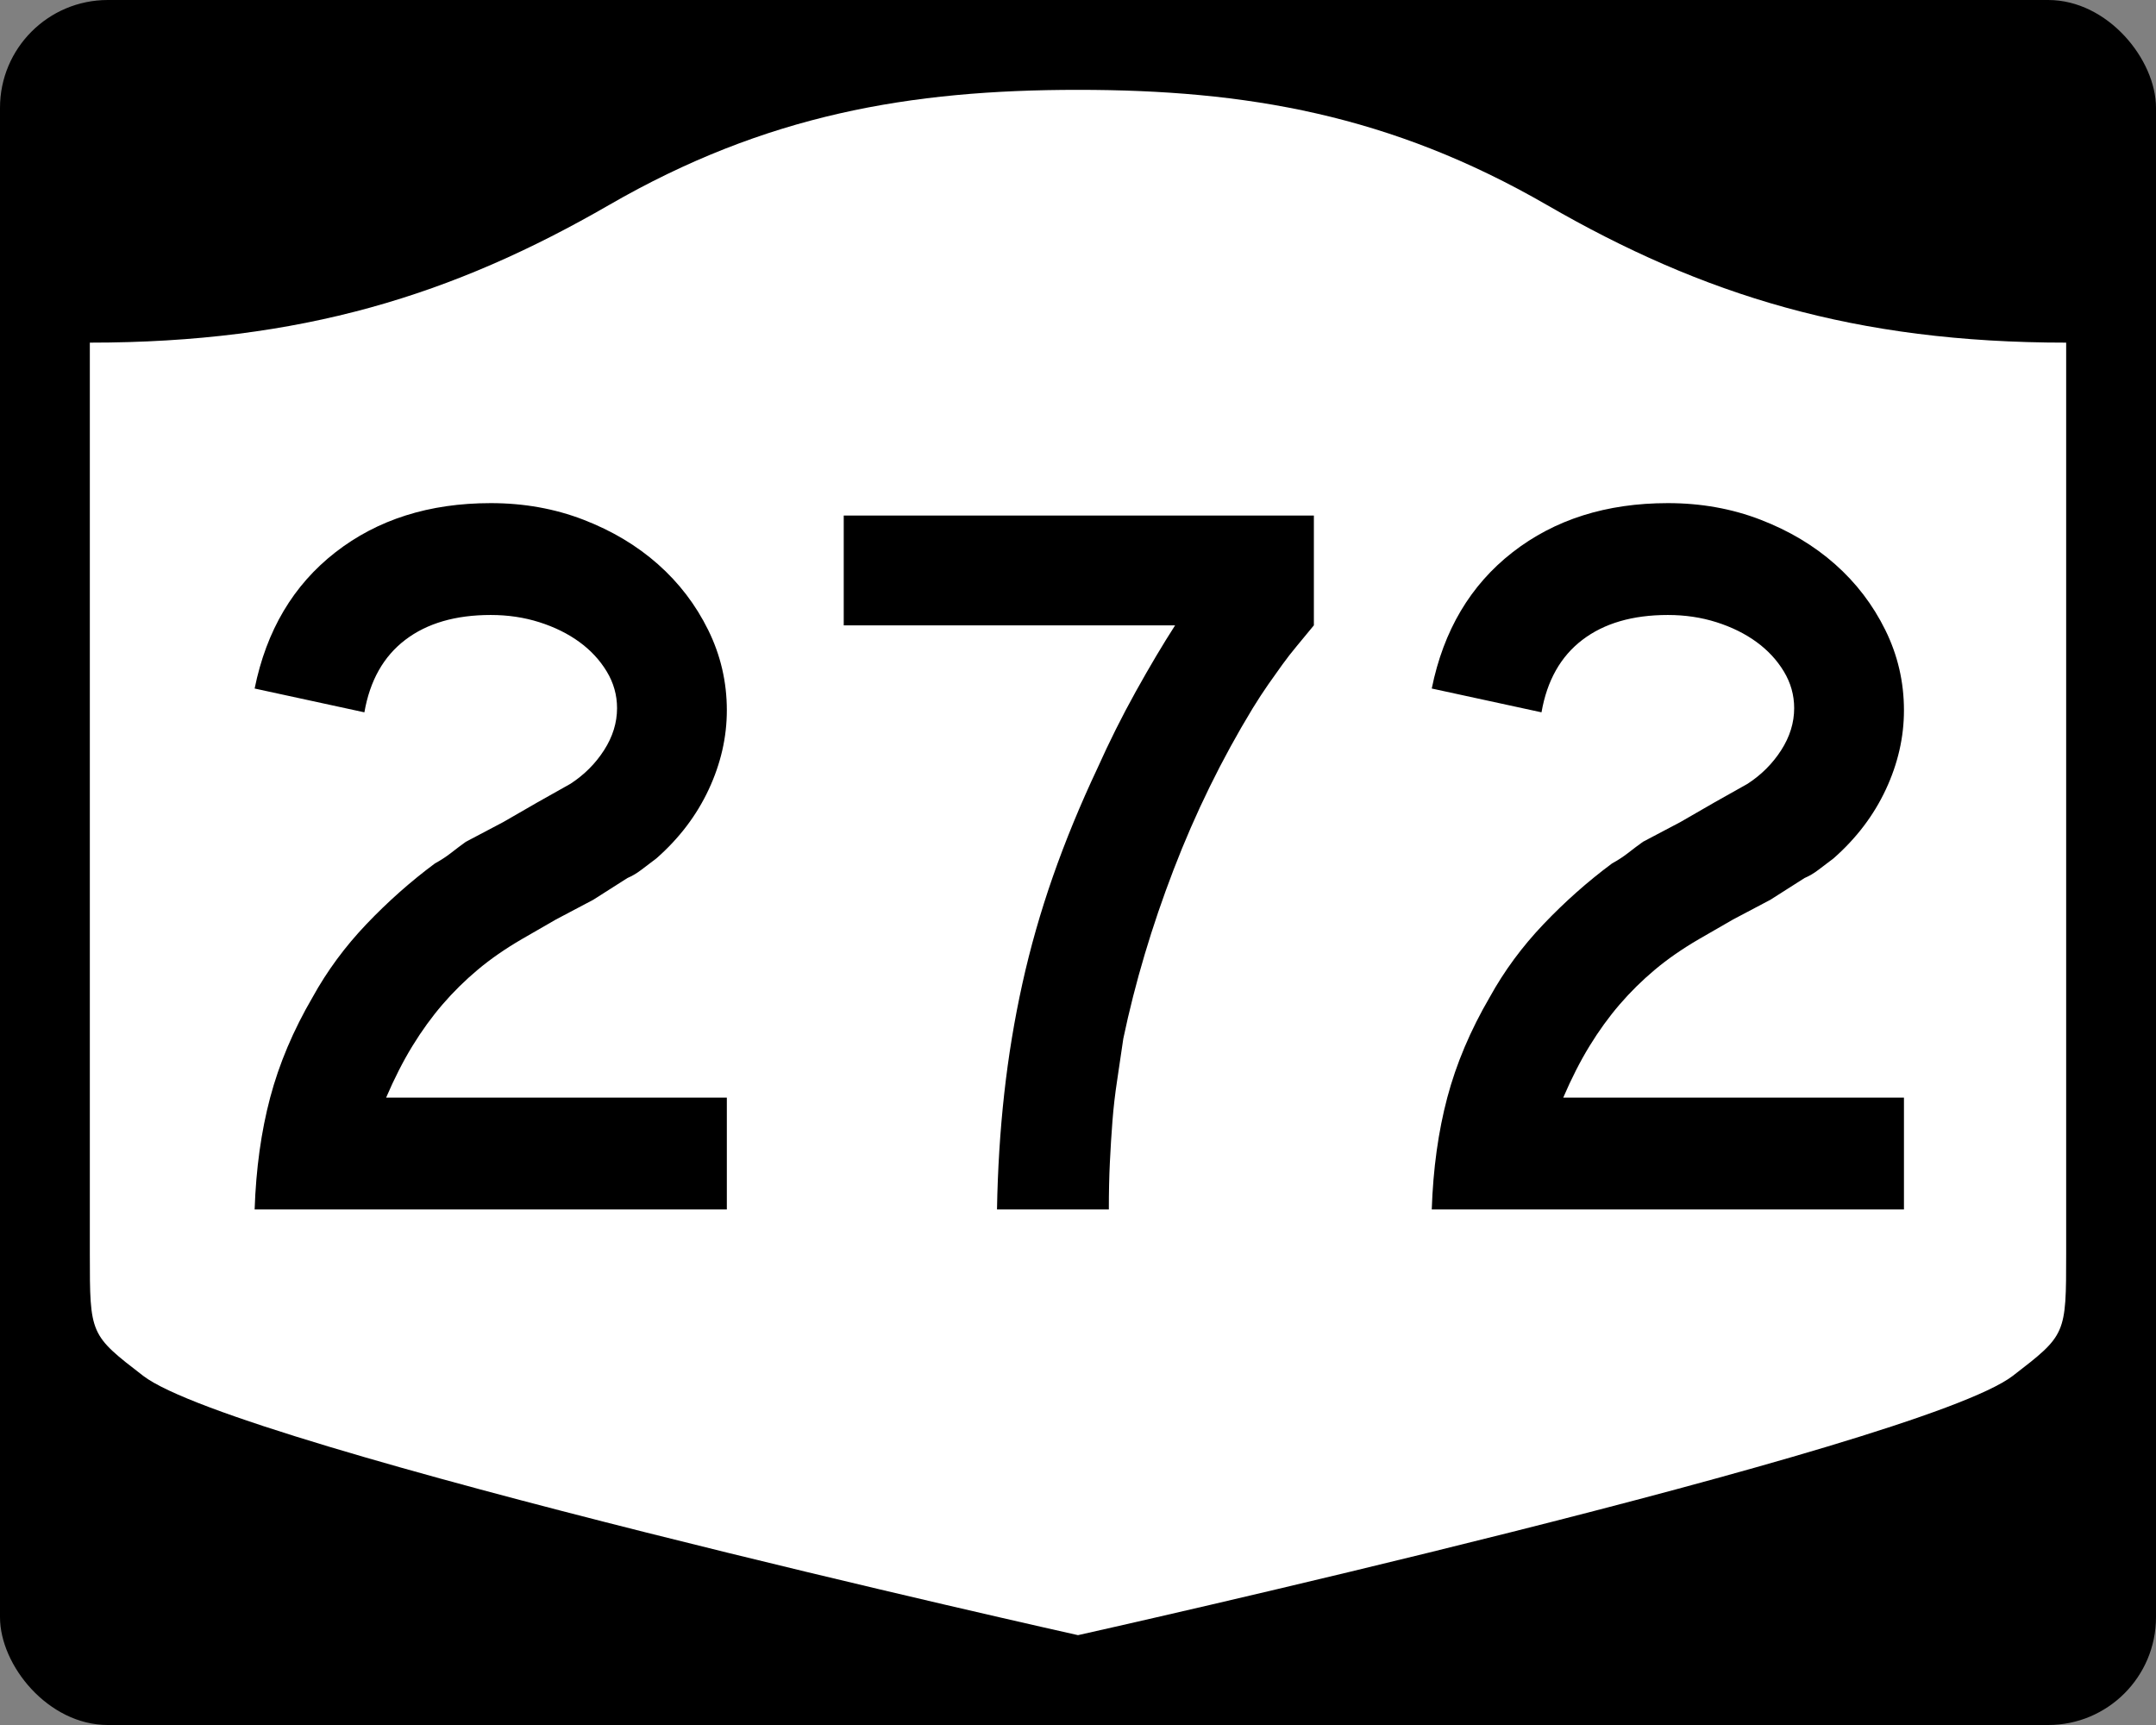
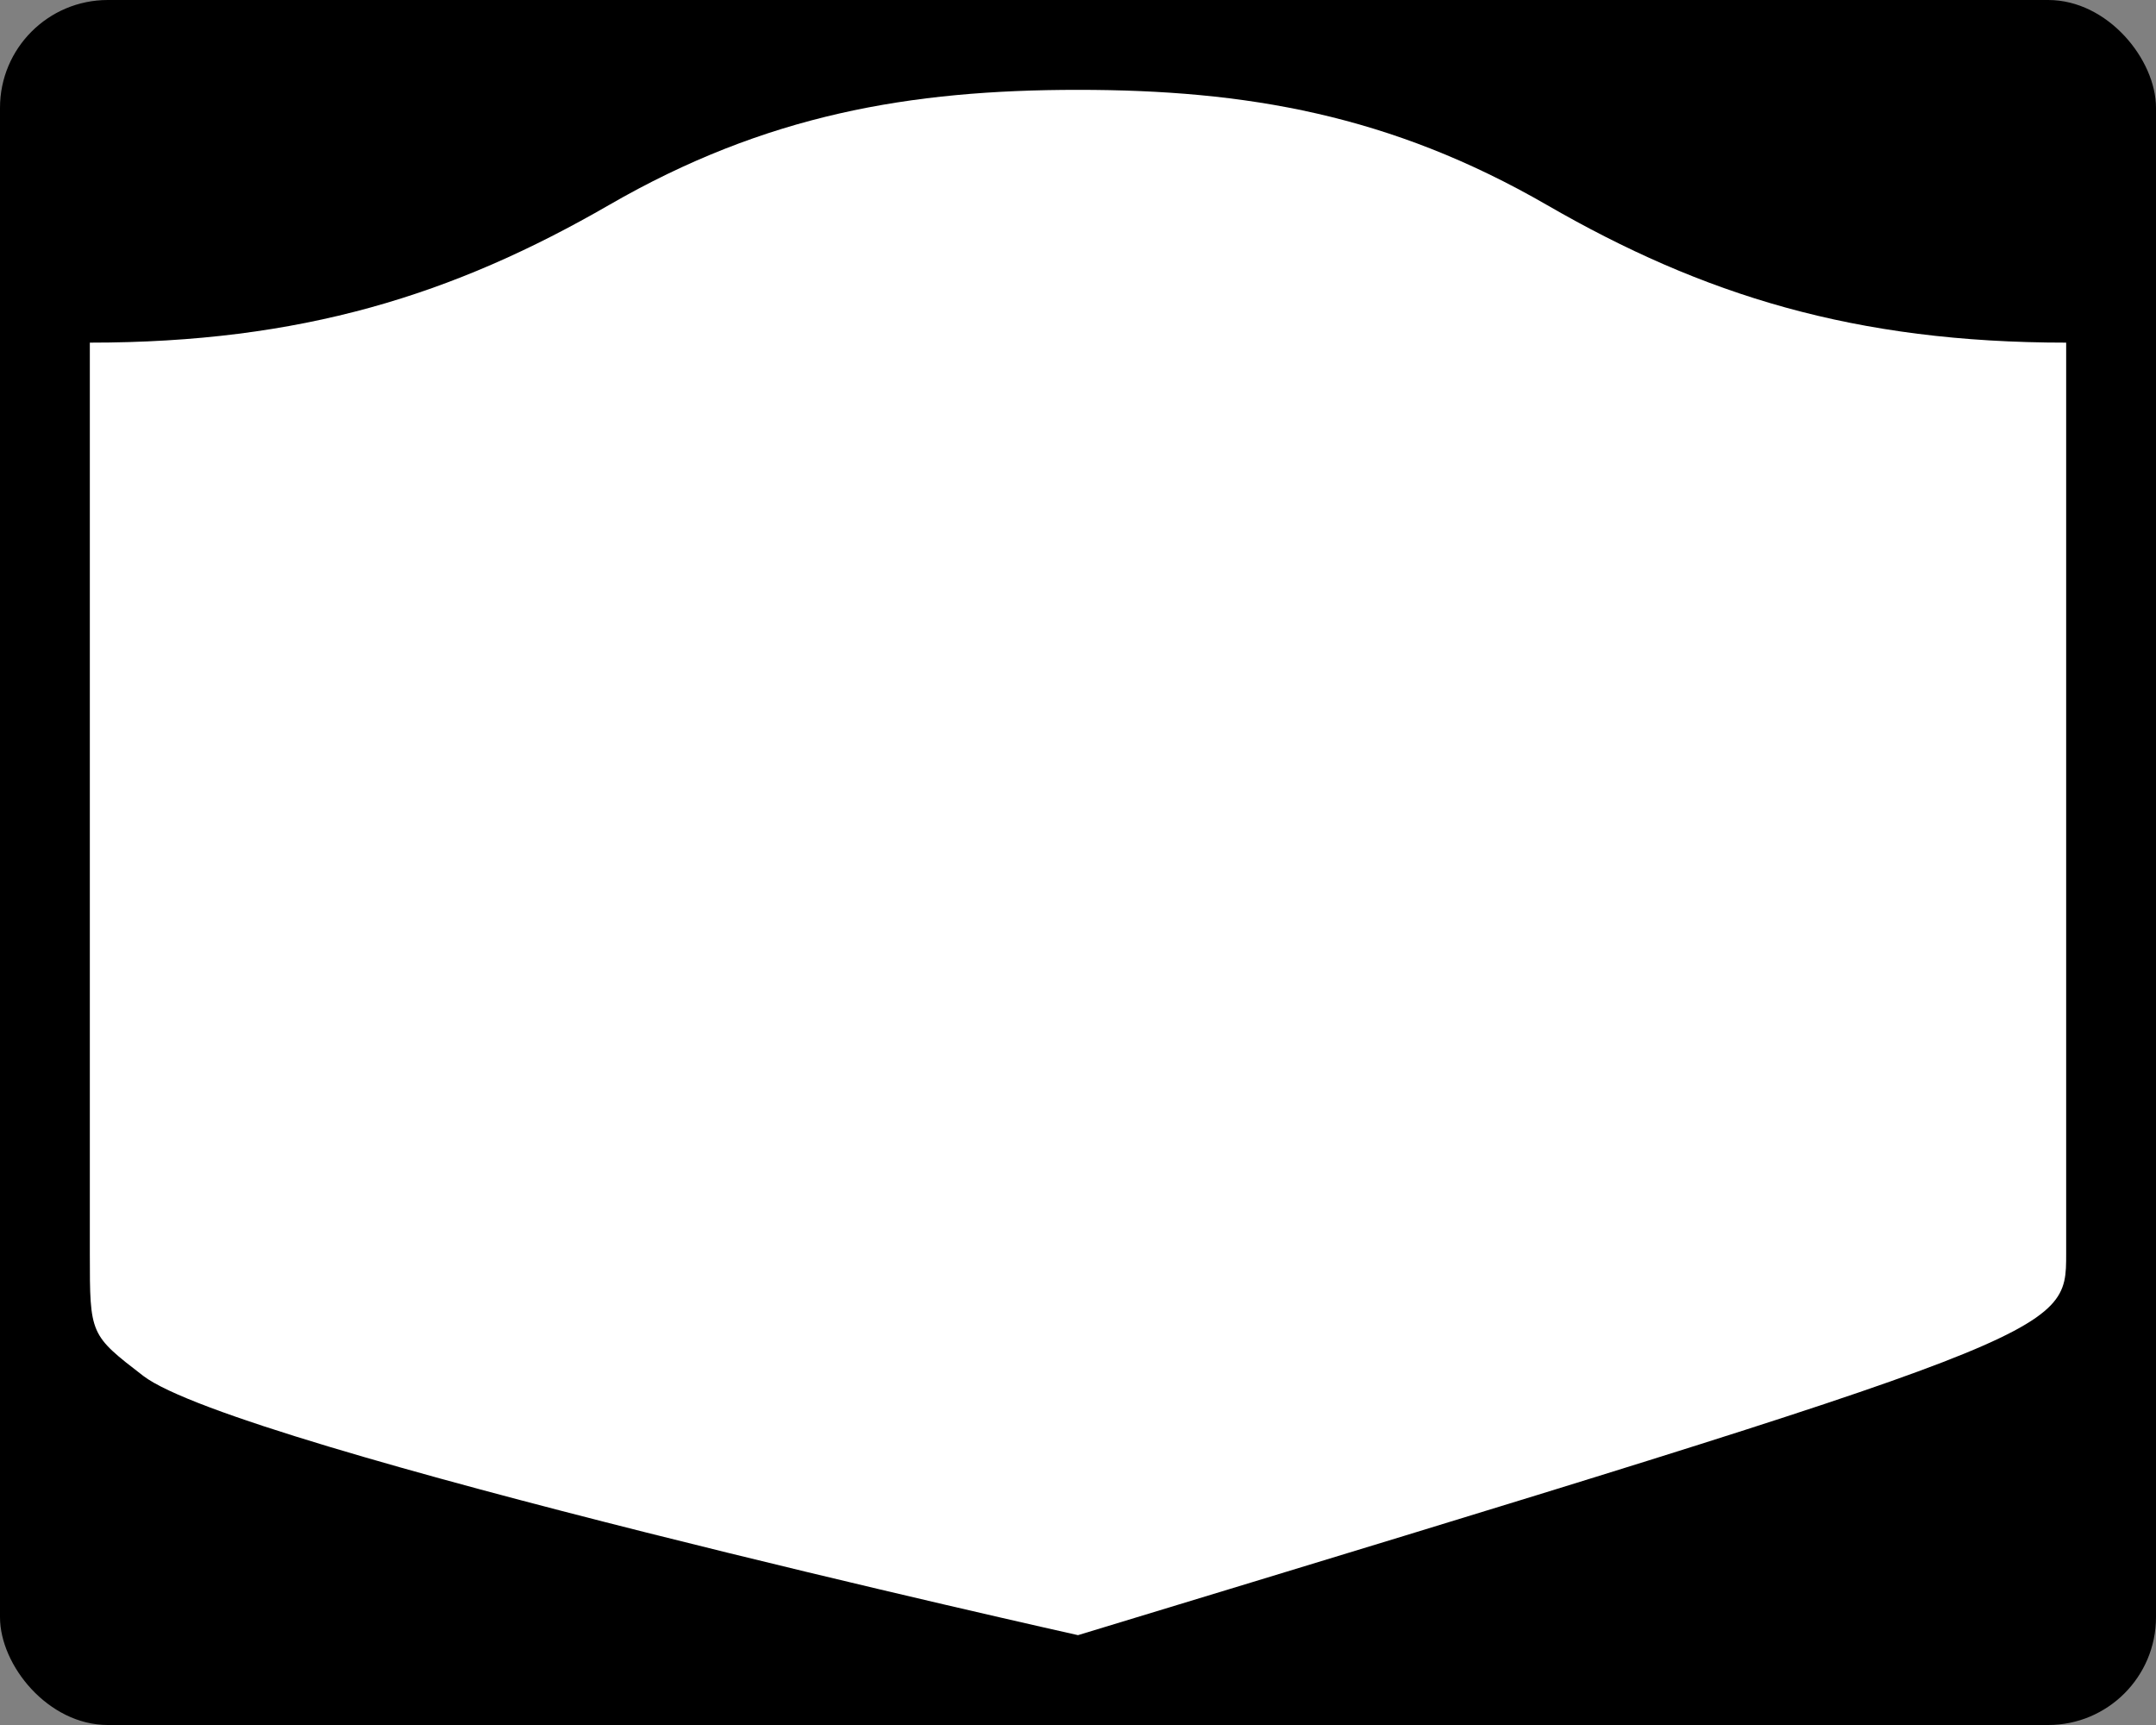
<svg xmlns="http://www.w3.org/2000/svg" version="1.0" width="750" height="600" id="svg3882">
  <rect width="100%" height="100%" fill="#808080" stroke="none" />
  <defs id="defs3884" />
  <rect width="750" height="600" rx="37.5" ry="37.5" x="0" y="0" id="rect2398" style="fill:#000000;fill-opacity:1;stroke:none;stroke-width:22.5;stroke-linecap:square;stroke-linejoin:round;stroke-miterlimit:2;stroke-dasharray:none;stroke-dashoffset:0;stroke-opacity:1" />
-   <path d="M 375,31.25 C 316.525,31.25 266.303,39.875 211.884,71.295 C 157.665,102.599 104.806,119.178 31.25,119.178 L 31.25,436.124 C 31.25,464.279 31.305,464.291 49.783,478.53 C 82.07,503.411 375,568.75 375,568.75 C 375,568.75 667.93,503.411 700.217,478.53 C 718.695,464.291 718.75,464.279 718.75,436.124 L 718.75,119.178 C 645.194,119.178 592.335,102.599 538.116,71.295 C 483.697,39.875 433.475,31.25 375,31.25 z" id="rect4804" style="fill:#ffffff;fill-opacity:1;stroke:none;stroke-width:22.5;stroke-linecap:square;stroke-linejoin:round;stroke-miterlimit:2;stroke-dasharray:none;stroke-dashoffset:0;stroke-opacity:1" />
-   <path d="M 88.579,420.68 C 89.055,406.513 90.855,393.544 93.977,381.774 C 97.099,370.004 102.024,358.358 108.752,346.837 C 113.794,337.705 120.036,329.237 127.479,321.432 C 134.921,313.626 142.846,306.602 151.252,300.357 C 153.414,299.163 155.336,297.904 157.018,296.581 C 158.7,295.258 160.38,293.996 162.059,292.794 L 175.031,285.956 L 186.915,279.107 L 198.447,272.621 C 203.247,269.499 207.148,265.596 210.149,260.913 C 213.15,256.23 214.651,251.367 214.651,246.325 C 214.651,241.767 213.451,237.505 211.051,233.54 C 208.65,229.575 205.469,226.152 201.508,223.272 C 197.547,220.392 192.924,218.111 187.64,216.428 C 182.356,214.747 176.713,213.906 170.71,213.906 C 158.464,213.906 148.557,216.788 140.99,222.552 C 133.423,228.316 128.679,236.721 126.759,247.765 L 88.579,239.487 C 92.661,219.311 102.026,203.519 116.673,192.111 C 131.319,180.704 149.332,175 170.71,175 C 182.239,175 192.985,176.922 202.948,180.766 C 212.912,184.61 221.556,189.773 228.882,196.256 C 236.207,202.738 242.031,210.362 246.356,219.127 C 250.68,227.893 252.842,237.201 252.842,247.05 C 252.842,256.417 250.74,265.602 246.537,274.605 C 242.334,283.609 236.271,291.596 228.349,298.565 C 226.428,300.002 224.688,301.321 223.127,302.523 C 221.566,303.725 219.942,304.685 218.257,305.403 L 206.373,312.967 L 193.401,319.816 L 181.517,326.664 C 175.749,330.021 170.644,333.561 166.203,337.284 C 161.762,341.007 157.68,345.031 153.957,349.355 C 150.233,353.679 146.75,358.483 143.507,363.767 C 140.264,369.051 137.203,375.054 134.322,381.774 L 252.842,381.774 L 252.842,420.68 L 88.579,420.68 z M 457.054,217.511 C 454.892,220.15 452.91,222.55 451.107,224.712 C 449.304,226.874 447.622,229.036 446.061,231.198 C 444.5,233.36 442.88,235.641 441.202,238.041 C 439.524,240.442 437.721,243.203 435.793,246.325 C 424.99,264.098 415.807,282.83 408.244,302.523 C 400.68,322.216 394.854,341.788 390.764,361.239 C 390.046,366.281 389.328,371.144 388.61,375.827 C 387.891,380.51 387.351,385.193 386.988,389.876 C 386.625,394.559 386.325,399.364 386.087,404.289 C 385.849,409.214 385.729,414.677 385.73,420.68 L 346.824,420.68 C 347.066,406.747 347.907,393.299 349.347,380.334 C 350.787,367.369 352.887,354.643 355.646,342.154 C 358.405,329.666 361.947,317.238 366.271,304.87 C 370.595,292.503 375.758,279.954 381.761,267.223 C 385.843,258.099 390.286,249.213 395.09,240.564 C 399.894,231.916 404.458,224.232 408.783,217.511 L 293.506,217.511 L 293.506,179.32 L 457.054,179.32 L 457.054,217.511 L 457.054,217.511 z M 498.06,420.68 C 498.536,406.513 500.335,393.544 503.457,381.774 C 506.58,370.004 511.505,358.358 518.233,346.837 C 523.275,337.705 529.517,329.237 536.96,321.432 C 544.402,313.626 552.327,306.602 560.733,300.357 C 562.895,299.163 564.817,297.904 566.499,296.581 C 568.181,295.258 569.861,293.996 571.539,292.794 L 584.511,285.956 L 596.395,279.107 L 607.927,272.621 C 612.728,269.499 616.628,265.596 619.63,260.913 C 622.631,256.23 624.131,251.367 624.132,246.325 C 624.131,241.767 622.931,237.505 620.531,233.54 C 618.131,229.575 614.95,226.152 610.989,223.272 C 607.028,220.392 602.405,218.111 597.121,216.428 C 591.837,214.747 586.193,213.906 580.191,213.906 C 567.944,213.906 558.038,216.788 550.471,222.552 C 542.903,228.316 538.16,236.721 536.24,247.765 L 498.06,239.487 C 502.142,219.311 511.506,203.519 526.153,192.111 C 540.8,180.704 558.813,175 580.191,175 C 591.719,175 602.465,176.922 612.429,180.766 C 622.393,184.61 631.037,189.773 638.362,196.256 C 645.688,202.738 651.512,210.362 655.836,219.127 C 660.16,227.893 662.322,237.201 662.322,247.05 C 662.322,256.417 660.221,265.602 656.018,274.605 C 651.814,283.609 645.752,291.596 637.829,298.565 C 635.909,300.002 634.168,301.321 632.607,302.523 C 631.046,303.725 629.423,304.685 627.737,305.403 L 615.854,312.967 L 602.881,319.816 L 590.998,326.664 C 585.23,330.021 580.125,333.561 575.684,337.284 C 571.242,341.007 567.16,345.031 563.437,349.355 C 559.714,353.679 556.231,358.483 552.988,363.767 C 549.745,369.051 546.683,375.054 543.803,381.774 L 662.322,381.774 L 662.322,420.68 L 498.06,420.68 z" id="text1421" style="font-size:5.403px;font-style:normal;font-weight:normal;line-height:125%;fill:#000000;fill-opacity:1;stroke:none;stroke-width:1px;stroke-linecap:butt;stroke-linejoin:miter;stroke-opacity:1;font-family:Bitstream Vera Sans" />
+   <path d="M 375,31.25 C 316.525,31.25 266.303,39.875 211.884,71.295 C 157.665,102.599 104.806,119.178 31.25,119.178 L 31.25,436.124 C 31.25,464.279 31.305,464.291 49.783,478.53 C 82.07,503.411 375,568.75 375,568.75 C 718.695,464.291 718.75,464.279 718.75,436.124 L 718.75,119.178 C 645.194,119.178 592.335,102.599 538.116,71.295 C 483.697,39.875 433.475,31.25 375,31.25 z" id="rect4804" style="fill:#ffffff;fill-opacity:1;stroke:none;stroke-width:22.5;stroke-linecap:square;stroke-linejoin:round;stroke-miterlimit:2;stroke-dasharray:none;stroke-dashoffset:0;stroke-opacity:1" />
</svg>